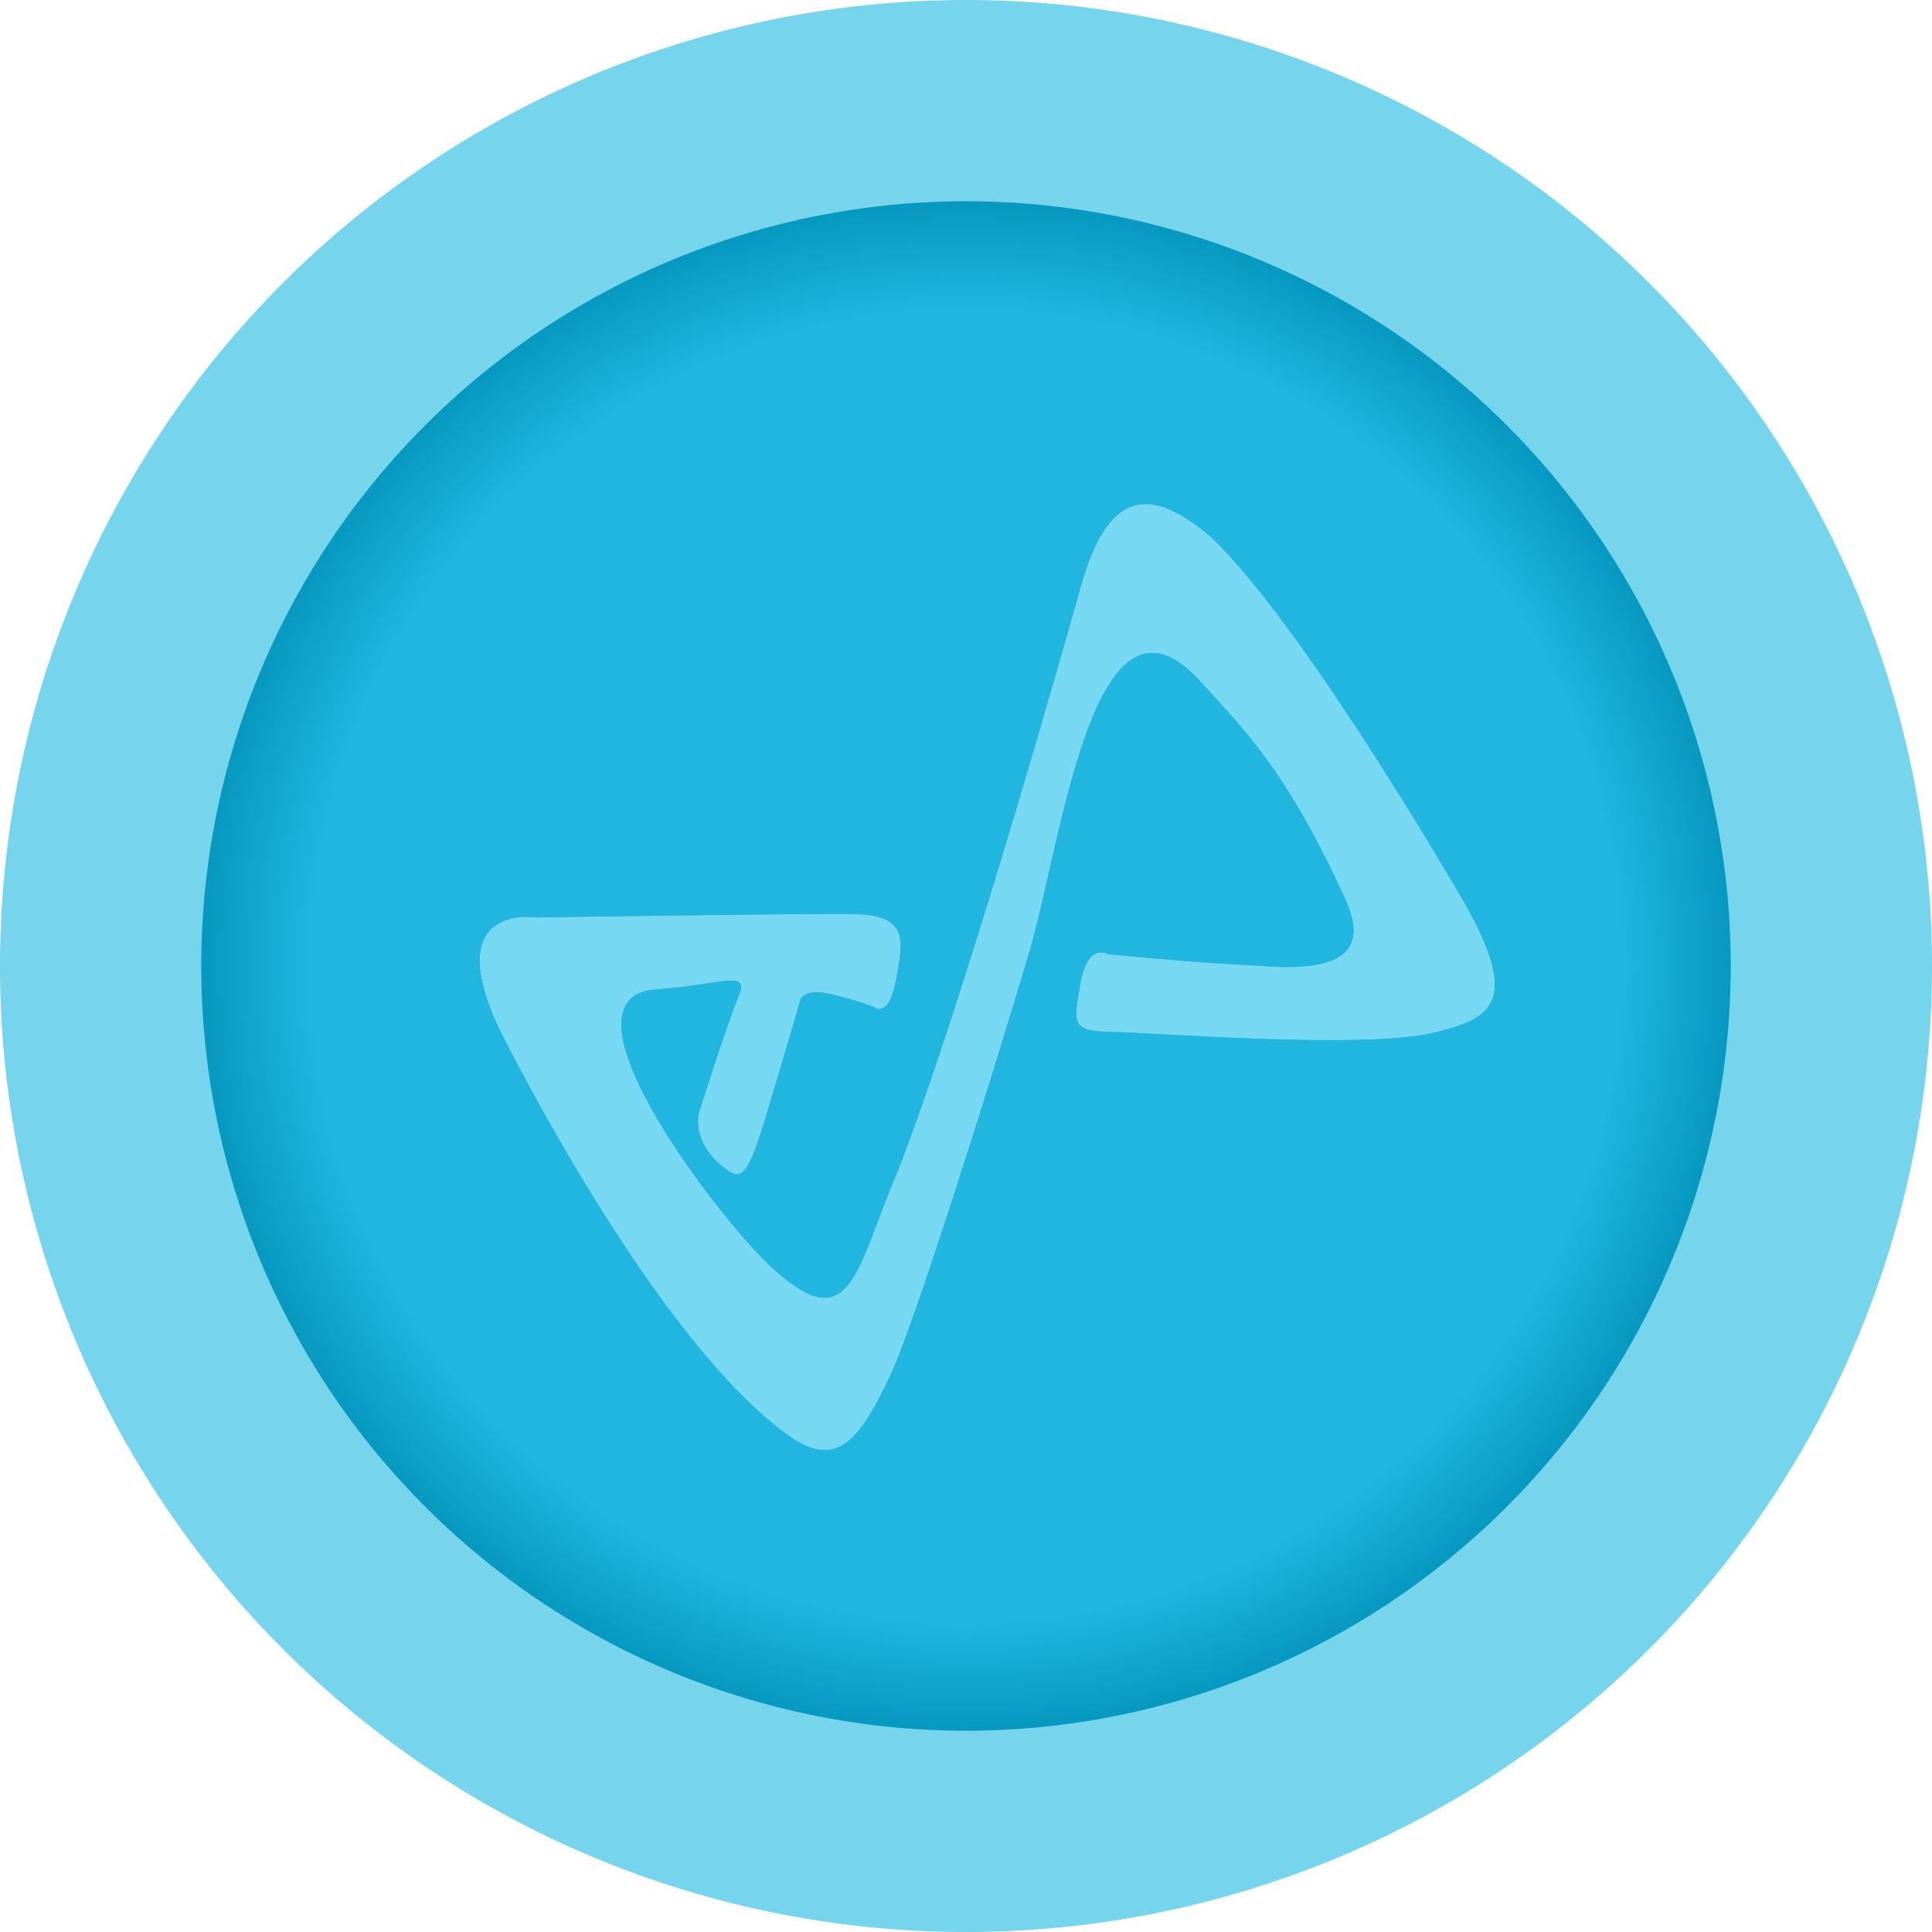
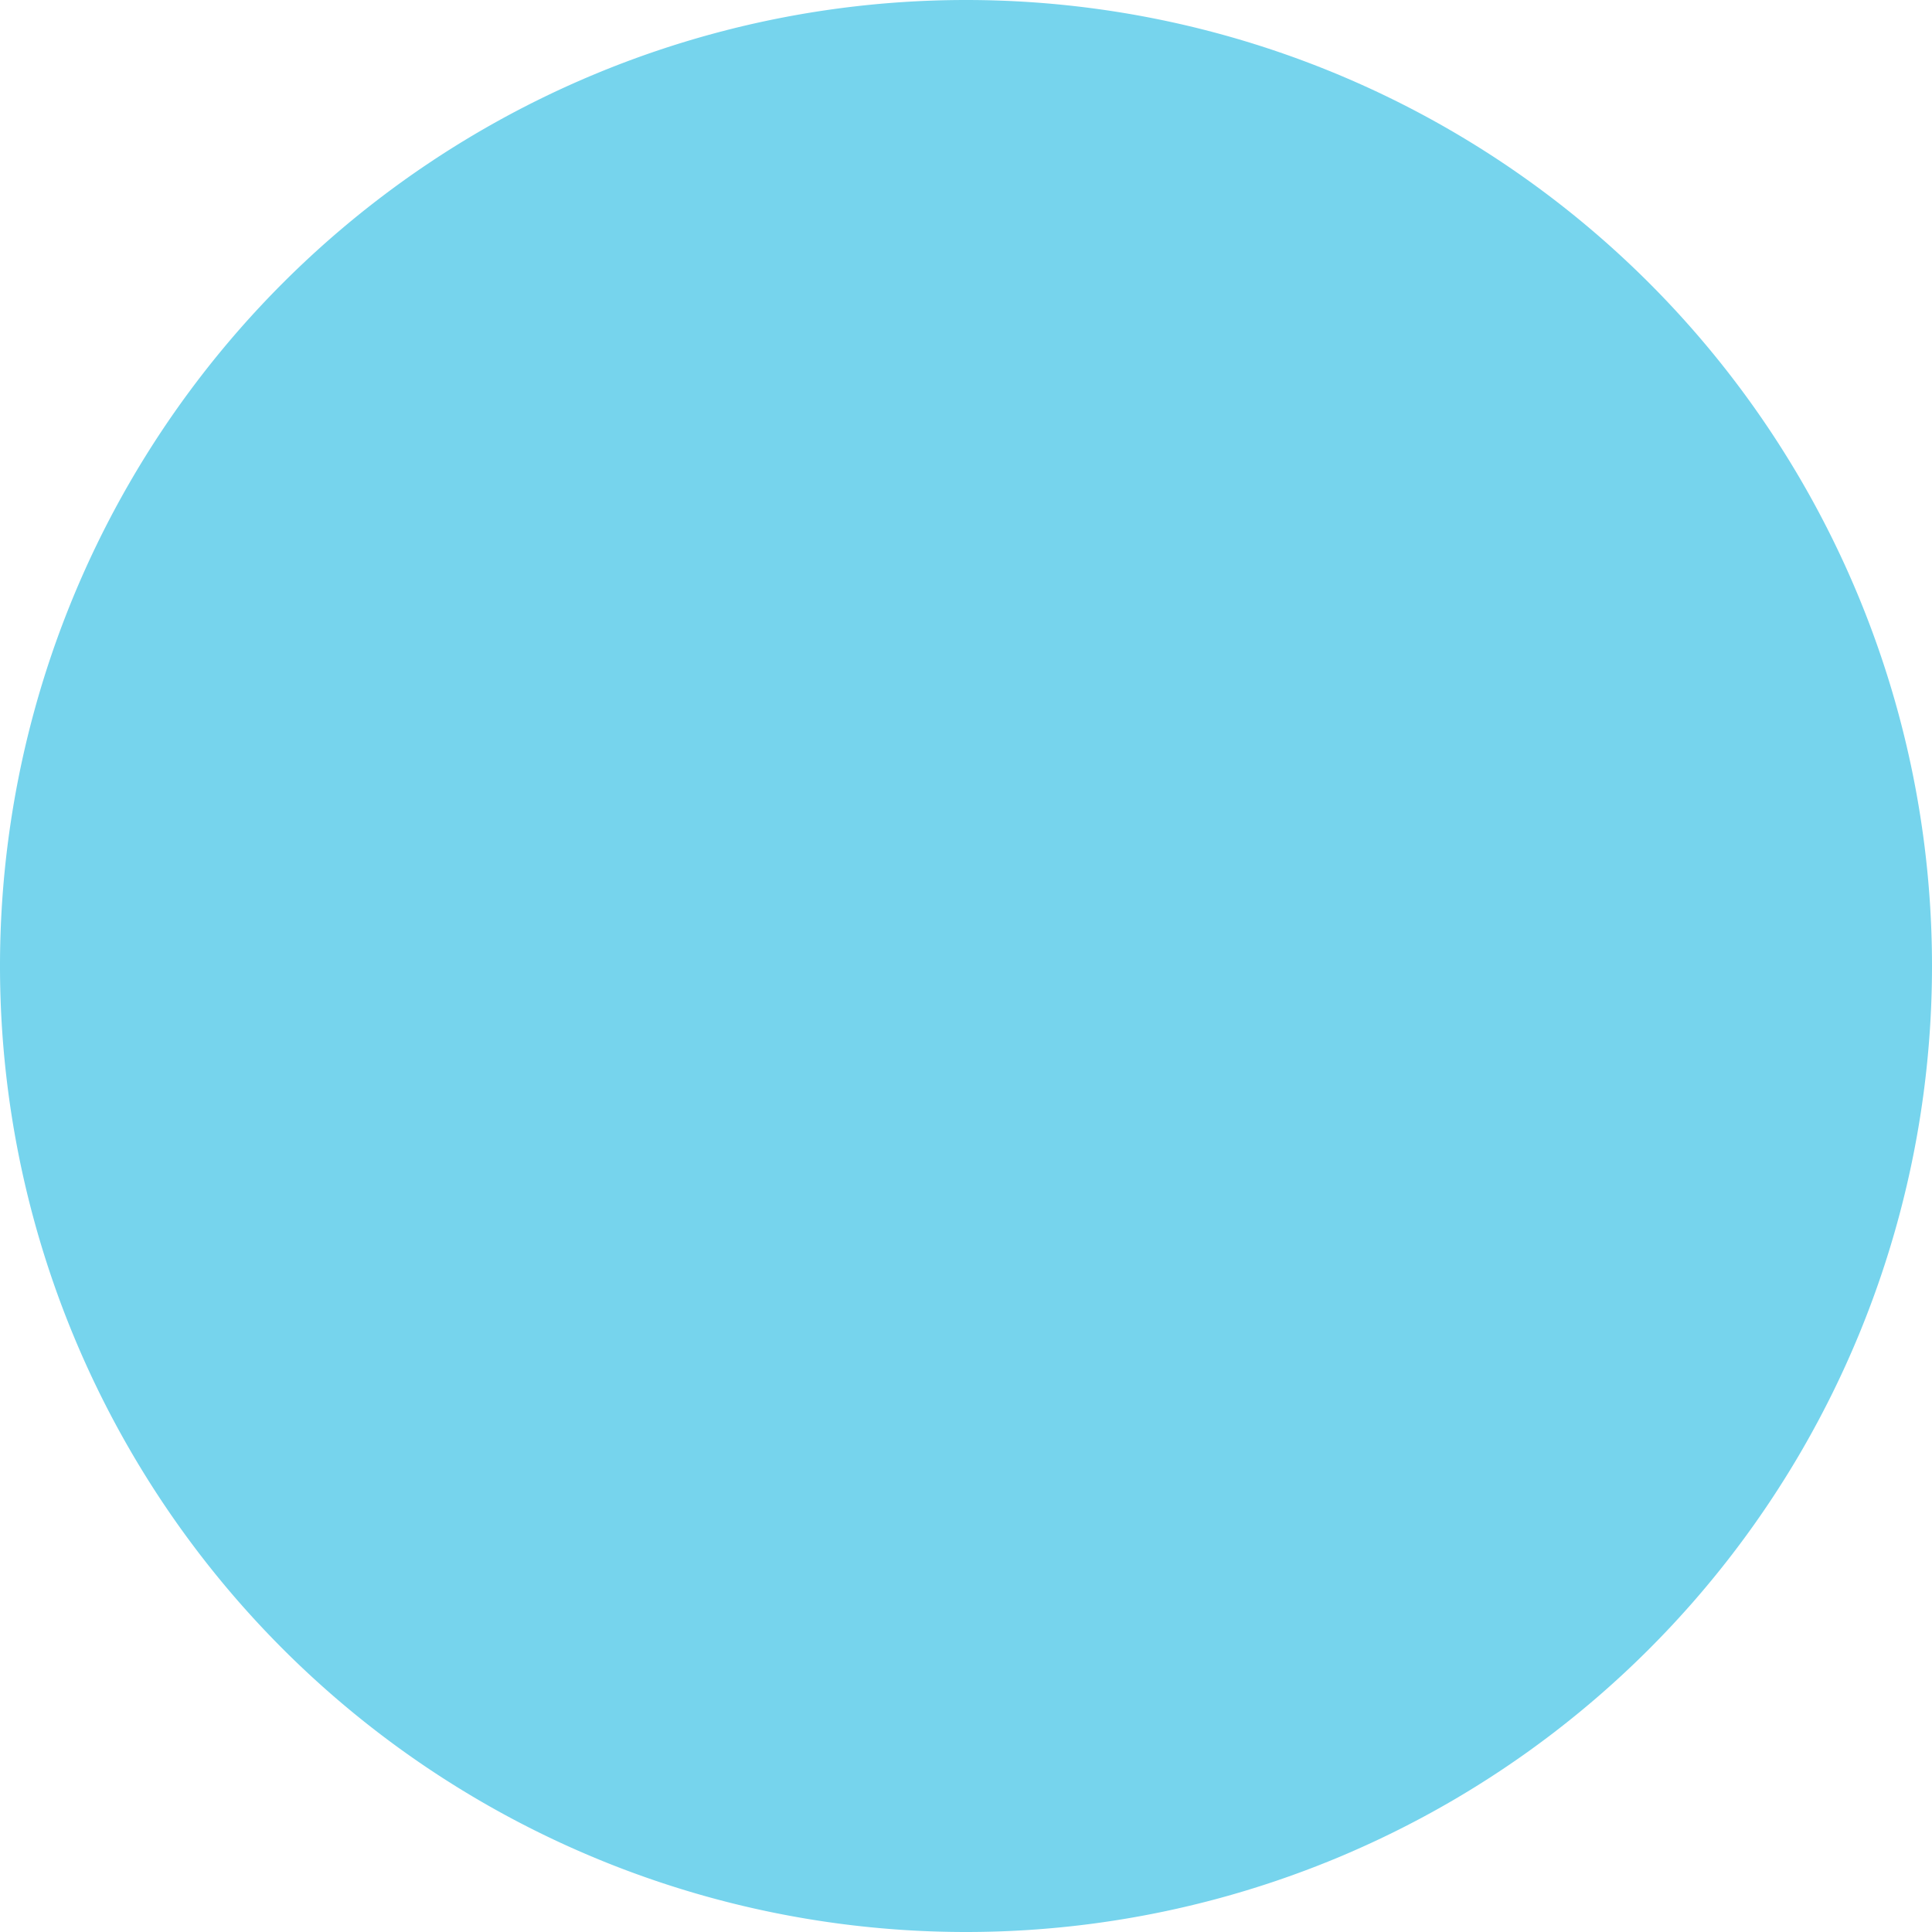
<svg xmlns="http://www.w3.org/2000/svg" xmlns:xlink="http://www.w3.org/1999/xlink" width="96" height="96" viewBox="0 0 96 96" version="1.1" id="svg1039">
  <defs id="defs1033">
    <linearGradient id="linearGradient1635">
      <stop style="stop-color:#20b6df;stop-opacity:1" offset="0" id="stop1631" />
      <stop id="stop1647" offset="0.742" style="stop-color:#20b6df;stop-opacity:1" />
      <stop id="stop1639" offset="0.9" style="stop-color:#0091b8;stop-opacity:1" />
      <stop style="stop-color:#006d94;stop-opacity:1" offset="1" id="stop1633" />
    </linearGradient>
    <radialGradient xlink:href="#linearGradient1635" id="radialGradient1637" cx="48" cy="48" fx="48" fy="48" r="38" gradientUnits="userSpaceOnUse" gradientTransform="matrix(1.153,0,0,1.153,-7.337,-7.337)" />
    <filter height="1.398" y="-0.199" width="1.371" x="-0.185" id="filter902" style="color-interpolation-filters:sRGB">
      <feGaussianBlur id="feGaussianBlur904" stdDeviation="51.197" />
    </filter>
  </defs>
  <g id="layer1">
    <g id="g914">
      <path d="M 96,48 A 48,48 0 0 1 48,96 48,48 0 0 1 0,48 48,48 0 0 1 48,0 48,48 0 0 1 96,48 Z" style="fill:#76d4ed;fill-opacity:1;fill-rule:evenodd;stroke:none;stroke-width:10.679;stroke-linecap:round;stroke-linejoin:round;stroke-miterlimit:4;stroke-dasharray:none;paint-order:stroke fill markers" id="path1611" />
-       <path d="M 86,48 A 38,38 0 0 1 48,86 38,38 0 0 1 10,48 38,38 0 0 1 48,10 38,38 0 0 1 86,48 Z" style="opacity:1;fill:url(#radialGradient1637);fill-opacity:1;fill-rule:evenodd;stroke:none;stroke-width:10.597;stroke-linecap:round;stroke-linejoin:round;stroke-miterlimit:4;stroke-dasharray:none;paint-order:stroke fill markers" id="path1627" />
      <g style="fill:#000000;fill-opacity:1;filter:url(#filter902);opacity:0.3" transform="matrix(0.066,-0.038,0.038,0.066,-3.909,34.091)" id="g900">
        <g style="fill:#000000;fill-opacity:1" id="g898">
-           <path style="fill:#000000;fill-opacity:1" d="m 272,330.8 c 0,0 -53.8,-43 -57.5,63.2 -3.7,82.3 -3.6,242.1 34.5,317.6 16.1,28.4 37.6,19.7 77.6,-8.6 34.8,-25.7 160.7,-141.7 214,-192.6 53.3,-50.9 161.4,-196.9 183.9,-97.7 8.9,41.7 19.9,77.1 11.5,169.6 -2.6,28.5 -14.8,50.1 -70.4,11.5 -42,-27 -81.9,-56 -81.9,-56 0,0 -7.7,-13.8 -25.9,8.6 -14.3,17.9 -21.5,22.3 1.4,35.9 23,13.6 139.3,93.8 183.9,106.3 36.8,10.7 57.8,10.5 58.9,-61.8 -0.2,-57.4 -3.5,-221.7 -24.4,-291.7 -15.8,-43.6 -39,-63.4 -89.1,-14.4 -50.1,49 -208.1,202.2 -294.5,271.6 -57.3,43 -81.8,81.8 -103.4,10.1 -15.2,-54.3 -34.9,-223.3 27.3,-191.1 38.9,18.6 58.3,18.5 43.1,30.2 -15.2,11.6 -58.9,51.7 -58.9,51.7 0,0 -13.5,10.9 -7.2,34.5 6.3,16.5 6.3,24.7 40.2,-7.2 33.9,-31.9 58.9,-56 58.9,-56 0,0 5.4,-8.5 21.5,7.2 16.1,15.7 18.7,20.1 18.7,20.1 0,0 4.3,11.7 21.5,-8.6 17.3,-20.3 28.4,-32.7 -4.3,-51.7 C 418.8,412.3 272,330.8 272,330.8 Z" class="st1" id="path896" />
-         </g>
+           </g>
      </g>
      <g id="g871" transform="matrix(0.066,-0.038,0.038,0.066,-3.909,34.091)" style="fill:#77d8f4;fill-opacity:1">
        <g id="g869" style="fill:#77d8f4;fill-opacity:1">
-           <path id="SVGID_3_" class="st1" d="m 272,330.8 c 0,0 -53.8,-43 -57.5,63.2 -3.7,82.3 -3.6,242.1 34.5,317.6 16.1,28.4 37.6,19.7 77.6,-8.6 34.8,-25.7 160.7,-141.7 214,-192.6 53.3,-50.9 161.4,-196.9 183.9,-97.7 8.9,41.7 19.9,77.1 11.5,169.6 -2.6,28.5 -14.8,50.1 -70.4,11.5 -42,-27 -81.9,-56 -81.9,-56 0,0 -7.7,-13.8 -25.9,8.6 -14.3,17.9 -21.5,22.3 1.4,35.9 23,13.6 139.3,93.8 183.9,106.3 36.8,10.7 57.8,10.5 58.9,-61.8 -0.2,-57.4 -3.5,-221.7 -24.4,-291.7 -15.8,-43.6 -39,-63.4 -89.1,-14.4 -50.1,49 -208.1,202.2 -294.5,271.6 -57.3,43 -81.8,81.8 -103.4,10.1 -15.2,-54.3 -34.9,-223.3 27.3,-191.1 38.9,18.6 58.3,18.5 43.1,30.2 -15.2,11.6 -58.9,51.7 -58.9,51.7 0,0 -13.5,10.9 -7.2,34.5 6.3,16.5 6.3,24.7 40.2,-7.2 33.9,-31.9 58.9,-56 58.9,-56 0,0 5.4,-8.5 21.5,7.2 16.1,15.7 18.7,20.1 18.7,20.1 0,0 4.3,11.7 21.5,-8.6 17.3,-20.3 28.4,-32.7 -4.3,-51.7 C 418.8,412.3 272,330.8 272,330.8 Z" style="fill:#77d8f4;fill-opacity:1" />
-         </g>
+           </g>
      </g>
    </g>
  </g>
  <style id="style1649" type="text/css"> .st0{fill:url(#SVGID_1_);} .st1{fill:url(#SVGID_2_);} .st2{fill:url(#SVGID_3_);} </style>
  <style type="text/css" id="style861"> .st0{fill-rule:evenodd;clip-rule:evenodd;fill:#0055D5;} .st1{fill-rule:evenodd;clip-rule:evenodd;fill:#FFFFFF;} </style>
</svg>